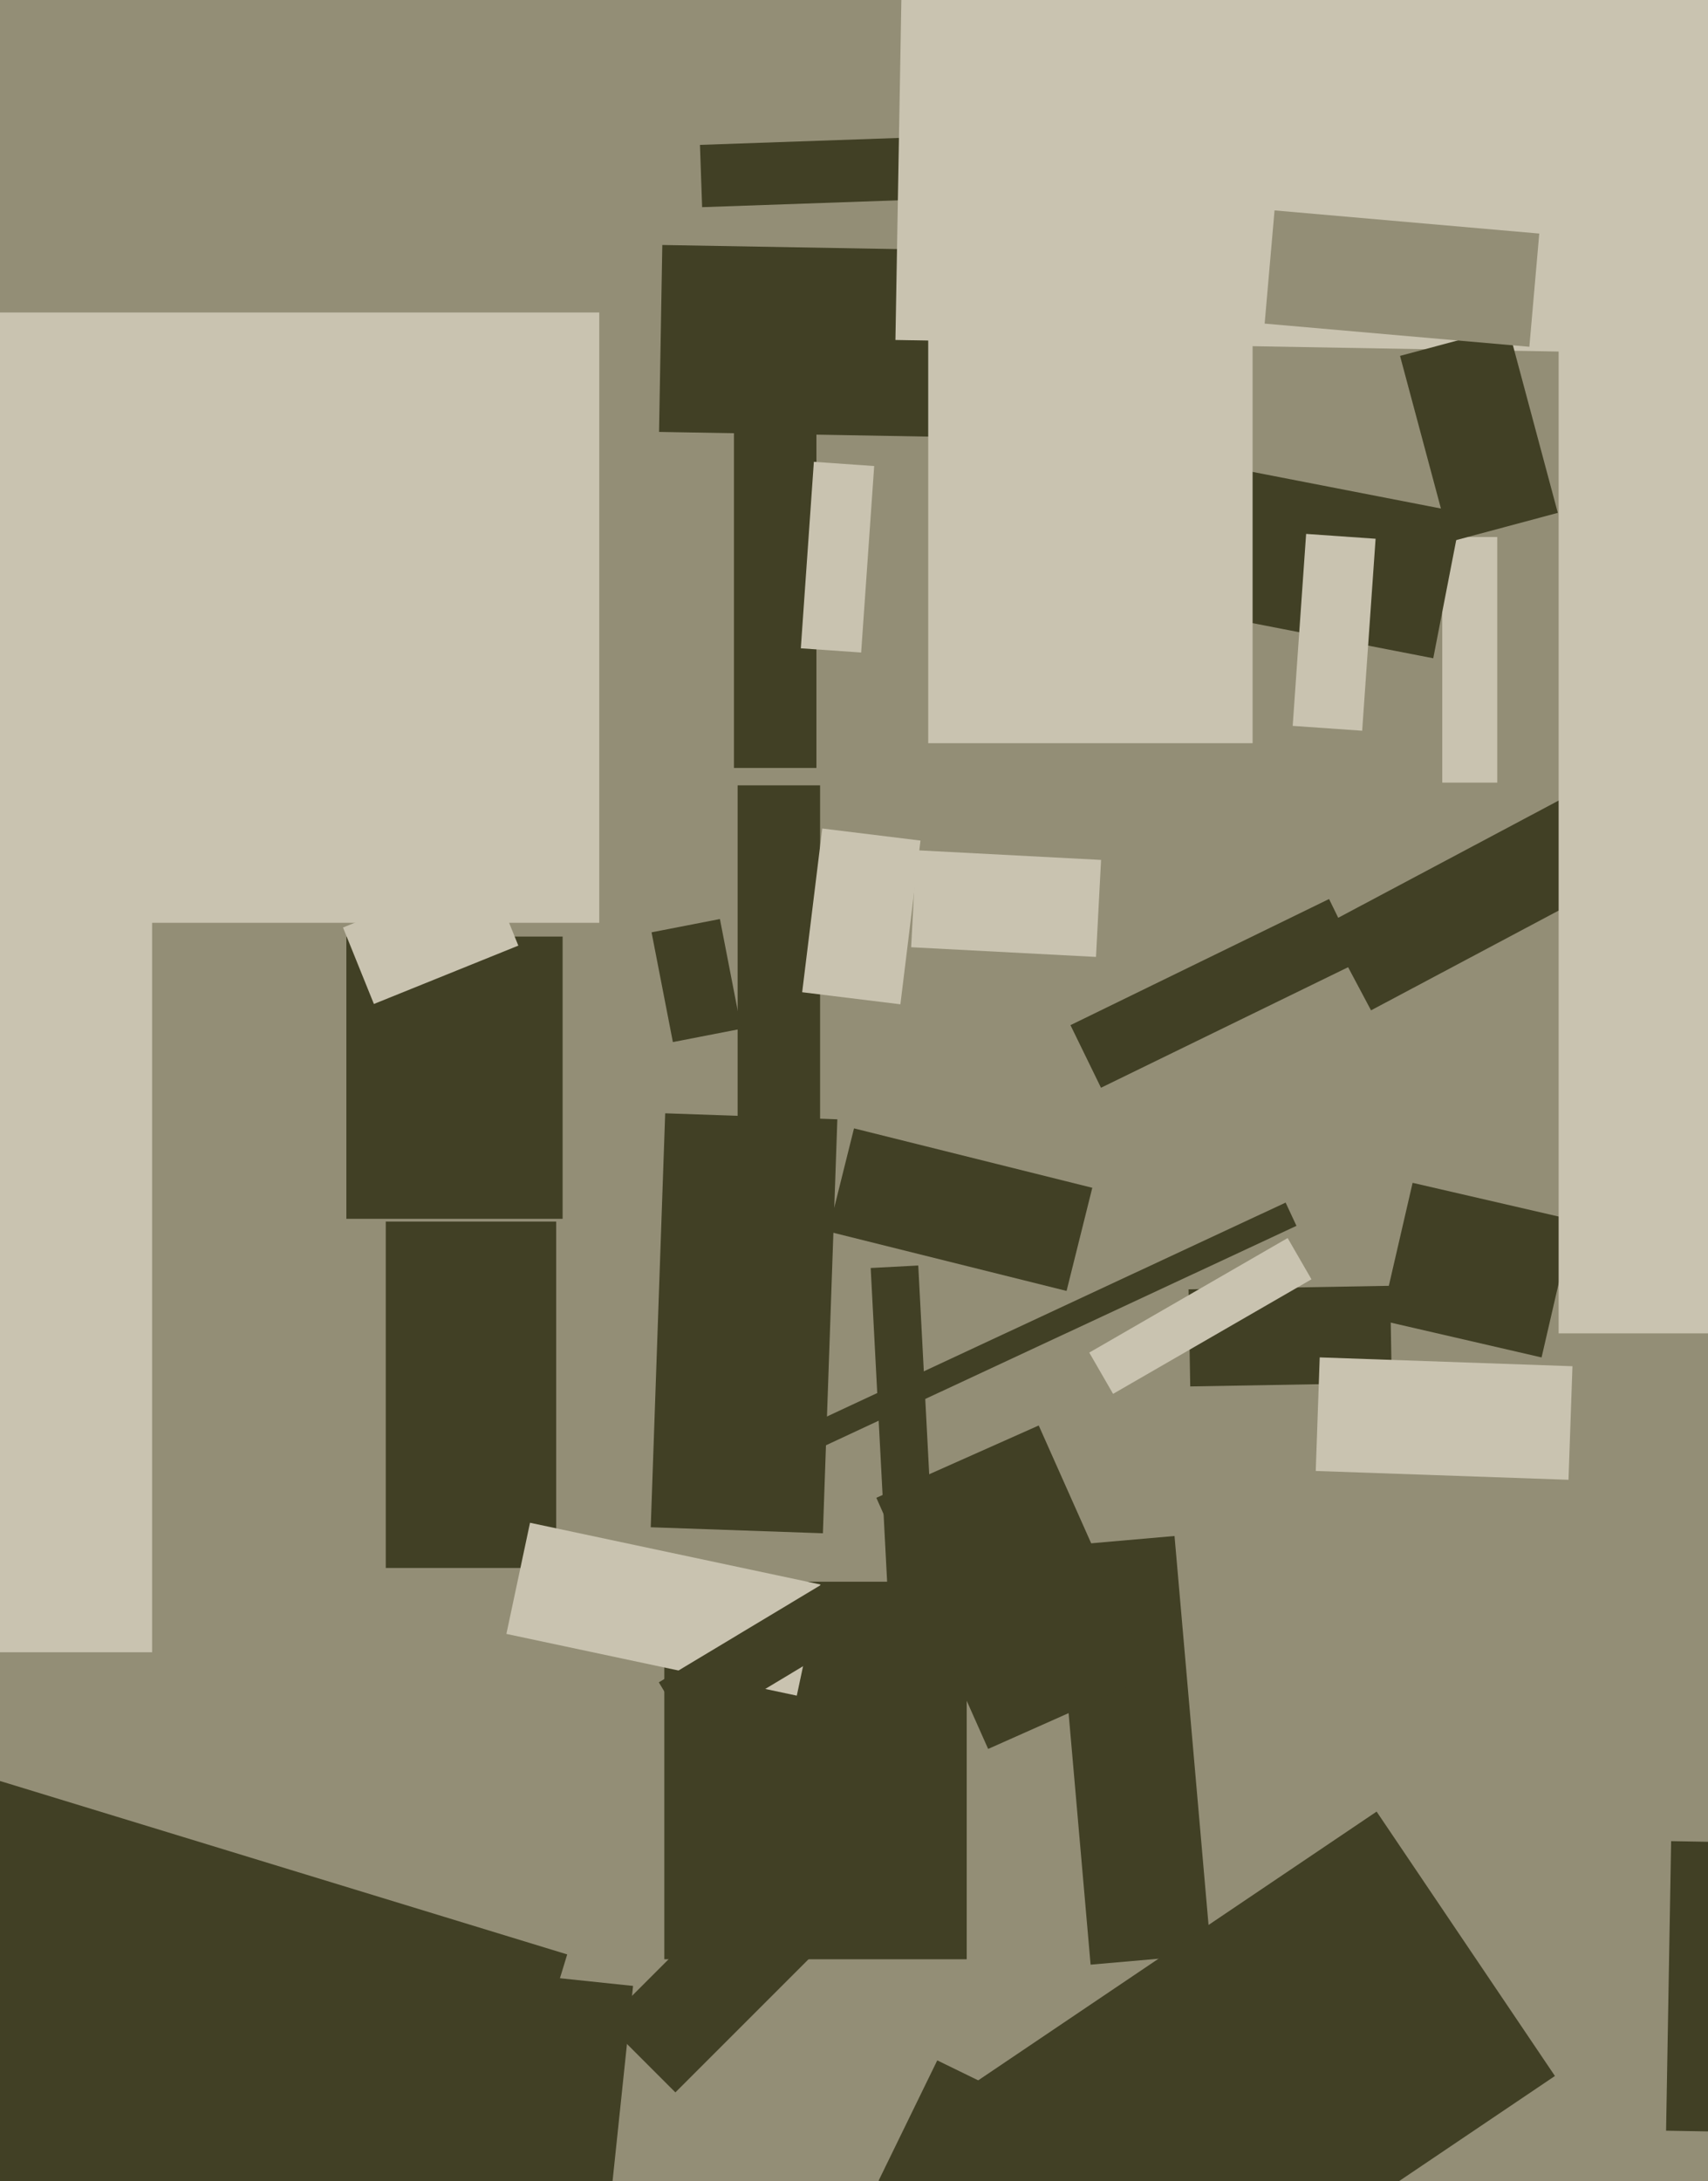
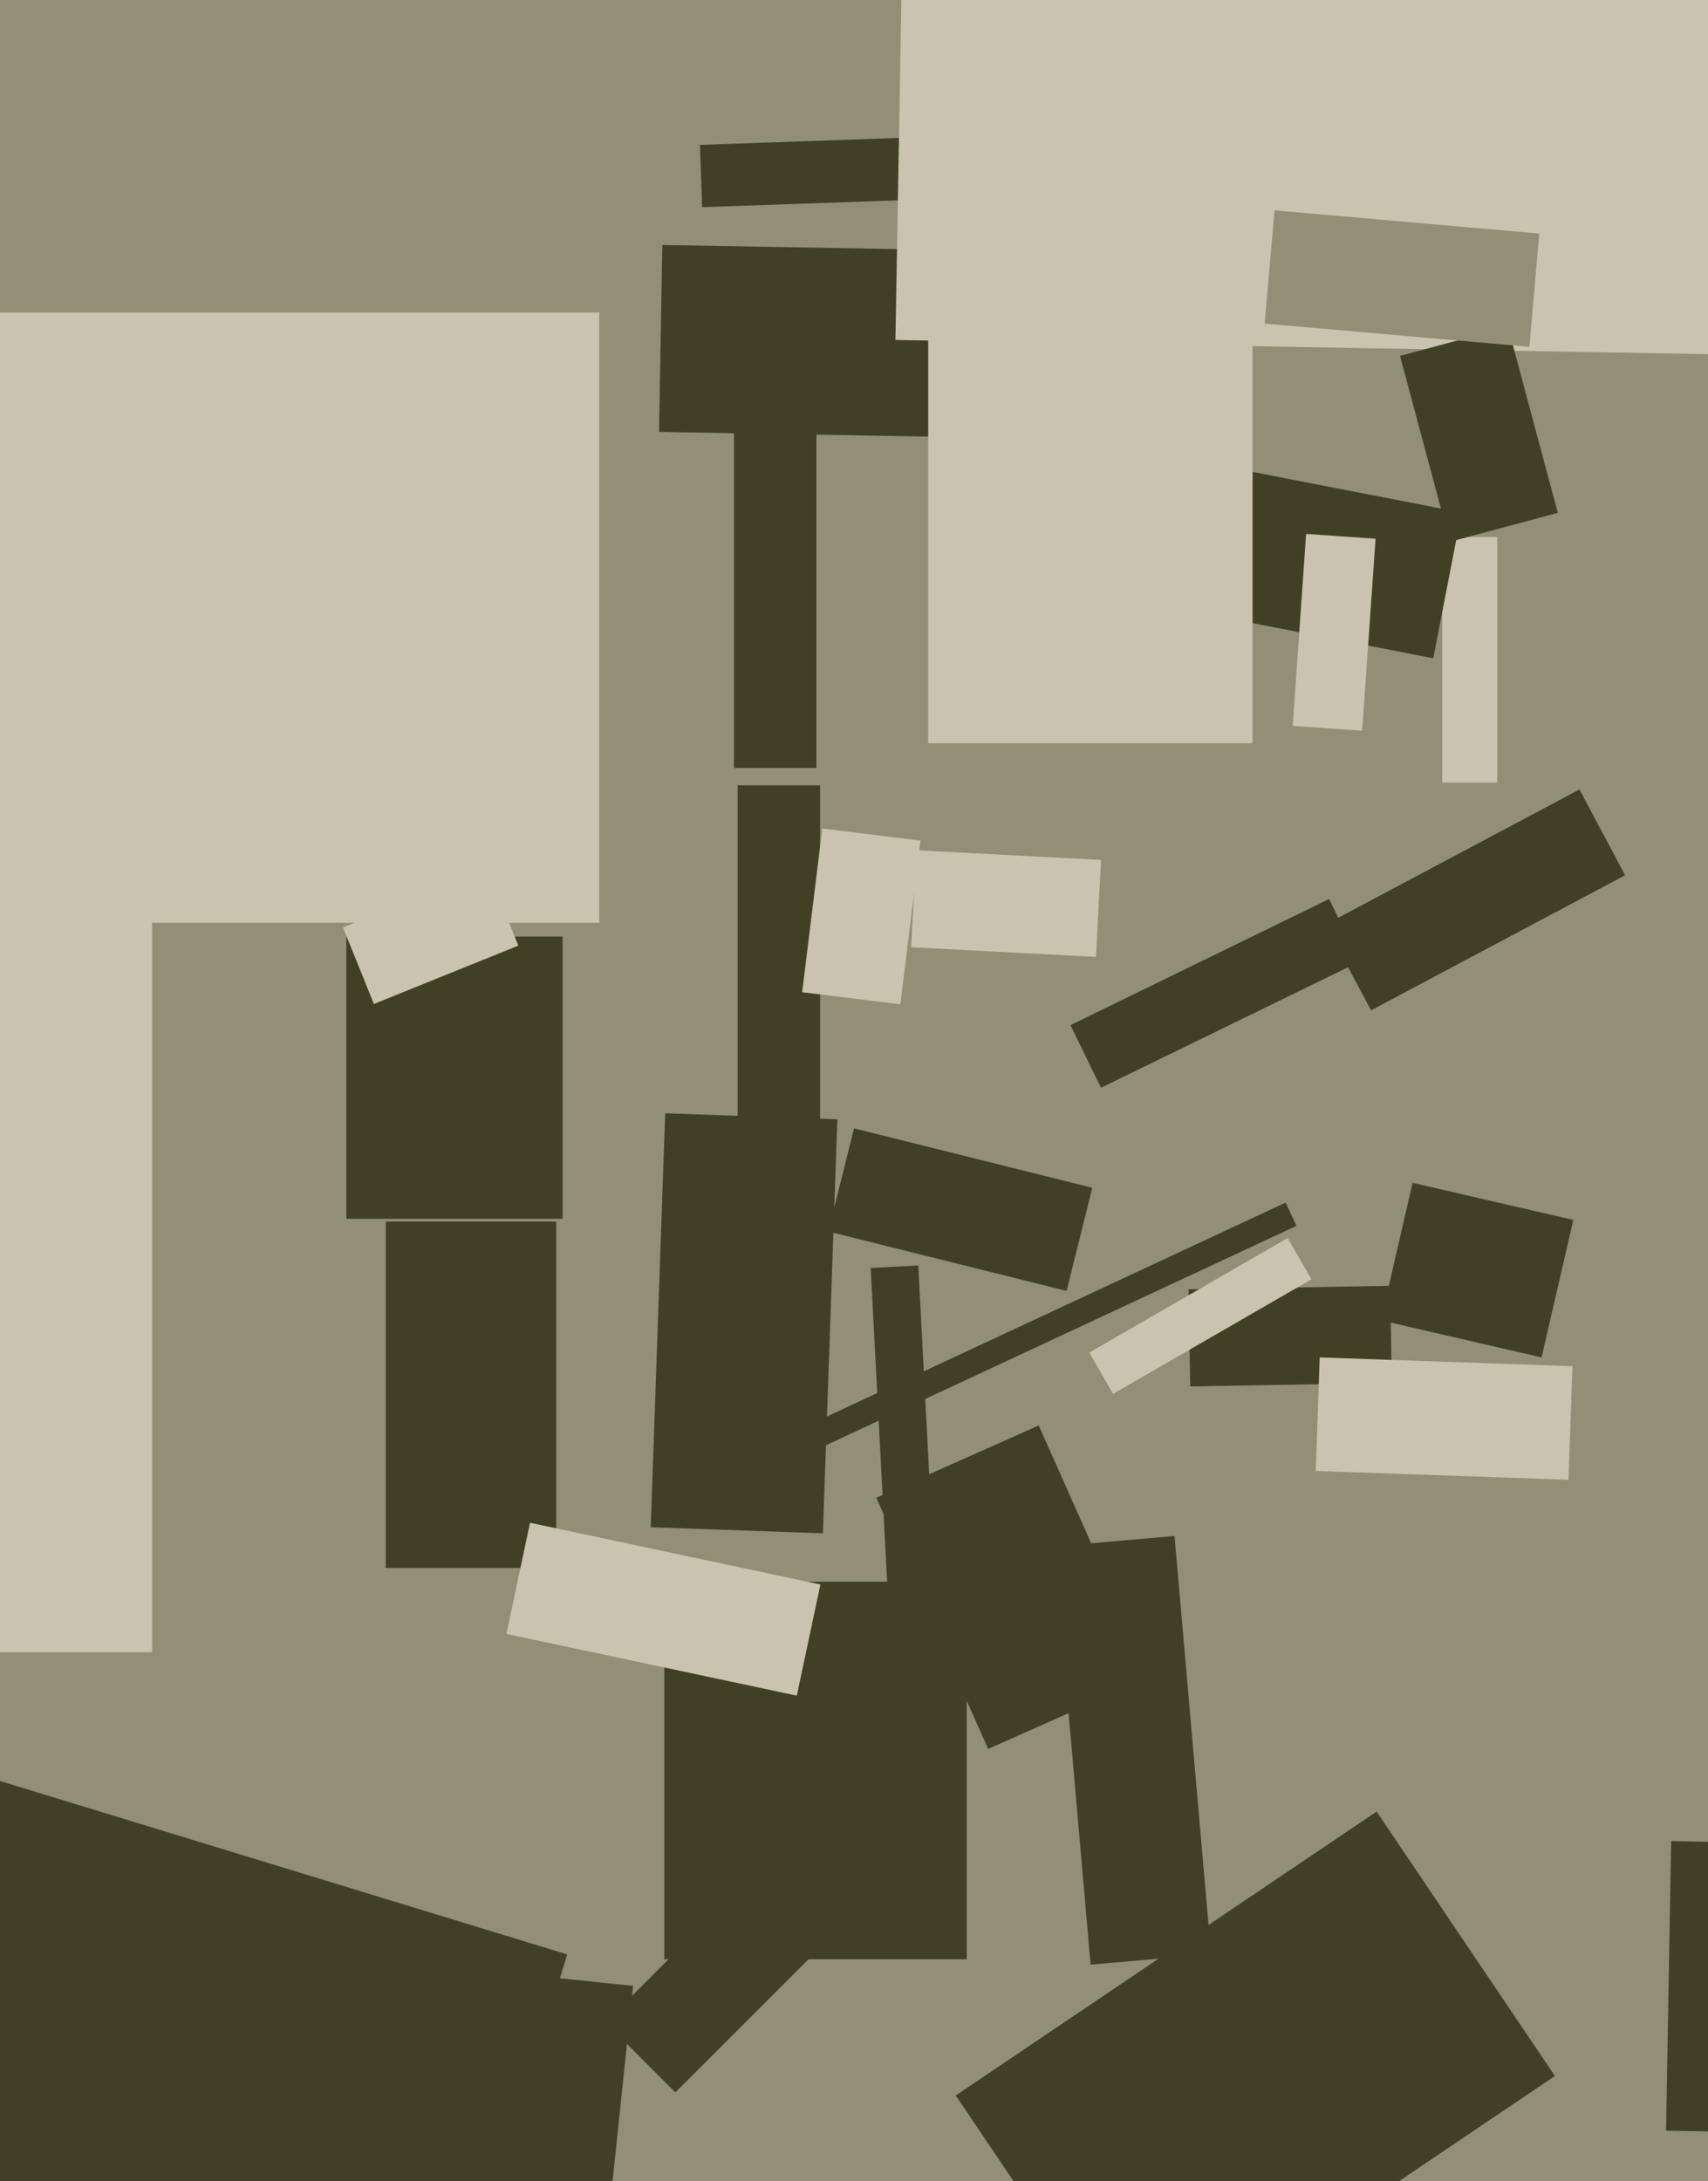
<svg xmlns="http://www.w3.org/2000/svg" width="466px" height="595px">
  <rect width="466" height="595" fill="rgb(147,142,118)" />
  <polygon points="408.5,213.5 393.5,213.5 393.5,146.5 408.5,146.5" fill="rgb(201,195,176)" />
  <polygon points="151.75,427.75 105.25,427.75 105.25,333.25 151.75,333.25" fill="rgb(65,64,37)" />
  <polygon points="223.75,306.75 201.25,306.75 201.25,214.25 223.75,214.25" fill="rgb(65,64,37)" />
  <polygon points="287.573,421.906 320.448,419.03 330.427,533.094 297.552,535.97" fill="rgb(65,64,37)" />
  <polygon points="481.059,581.725 454.563,581.263 455.941,502.275 482.437,502.737" fill="rgb(65,64,37)" />
  <polygon points="290.997,352.174 225.987,335.965 233.003,307.826 298.013,324.035" fill="rgb(65,64,37)" />
  <polygon points="324.273,351.732 379.265,350.772 379.727,377.268 324.735,378.228" fill="rgb(65,64,37)" />
  <polygon points="163.5,251.75 -11.5,251.75 -11.5,85.25 163.5,85.25" fill="rgb(201,195,176)" />
  <polygon points="153.5,332.5 94.5,332.5 94.5,255.5 153.5,255.5" fill="rgb(65,64,37)" />
  <polygon points="263.75,534.5 181.25,534.5 181.25,431.5 263.75,431.5" fill="rgb(65,64,37)" />
  <polygon points="41.5,450.75 -27.5,450.75 -27.5,246.25 41.5,246.25" fill="rgb(201,195,176)" />
  <polygon points="245.657,273.978 218.859,270.687 224.343,226.022 251.141,229.313" fill="rgb(201,195,176)" />
  <polygon points="190.971,39.526 249.436,37.484 250.029,54.474 191.564,56.516" fill="rgb(65,64,37)" />
-   <polygon points="177.765,254.343 196.416,250.717 202.235,280.657 183.584,284.283" fill="rgb(65,64,37)" />
  <polygon points="217.392,462.582 138.162,445.741 144.608,415.418 223.838,432.259" fill="rgb(201,195,176)" />
-   <polygon points="301.283,624.917 239.716,594.889 255.717,562.083 317.284,592.111" fill="rgb(65,64,37)" />
  <polygon points="391.039,179.579 327.233,167.177 334.961,127.421 398.767,139.823" fill="rgb(65,64,37)" />
  <polygon points="292.058,279.668 362.613,245.255 370.942,262.332 300.387,296.745" fill="rgb(65,64,37)" />
  <polygon points="224.514,418.286 177.542,416.645 181.486,303.714 228.458,305.355" fill="rgb(65,64,37)" />
  <polygon points="222.75,209.5 200.25,209.5 200.25,96.5 222.75,96.5" fill="rgb(65,64,37)" />
  <polygon points="165.18,551.728 209.728,507.18 228.82,526.272 184.272,570.82" fill="rgb(65,64,37)" />
-   <polygon points="179.75,458.948 224.752,431.909 233.25,446.052 188.248,473.091" fill="rgb(65,64,37)" />
  <polygon points="260.764,571.661 375.586,494.213 424.236,566.339 309.414,643.787" fill="rgb(65,64,37)" />
  <polygon points="256.299,119.164 179.811,117.829 180.701,66.836 257.189,68.171" fill="rgb(65,64,37)" />
-   <polygon points="234.951,178.013 218.491,176.862 222.049,125.987 238.509,127.138" fill="rgb(201,195,176)" />
  <polygon points="472.768,96.736 244.303,92.748 246.232,-17.736 474.697,-13.748" fill="rgb(201,195,176)" />
  <polygon points="123.47,635.502 -35.754,586.822 -4.47,484.498 154.754,533.178" fill="rgb(65,64,37)" />
  <polygon points="239.094,408.605 283.401,388.879 313.906,457.395 269.599,477.121" fill="rgb(65,64,37)" />
  <polygon points="381.976,97.091 411.436,89.197 425.024,139.909 395.564,147.803" fill="rgb(65,64,37)" />
  <polygon points="361.624,252.228 430.935,215.374 443.376,238.772 374.065,275.626" fill="rgb(65,64,37)" />
  <polygon points="210.282,393.581 350.76,328.075 353.718,334.419 213.24,399.925" fill="rgb(65,64,37)" />
  <polygon points="371.646,199.349 352.692,198.023 356.354,145.651 375.308,146.977" fill="rgb(201,195,176)" />
  <polygon points="93.583,253.03 132.988,237.109 141.417,257.97 102.012,273.891" fill="rgb(201,195,176)" />
  <polygon points="299.022,261.053 248.591,258.41 249.978,231.947 300.409,234.59" fill="rgb(201,195,176)" />
  <polygon points="420.593,370.318 376.746,360.195 385.407,322.682 429.254,332.805" fill="rgb(65,64,37)" />
  <polygon points="237.552,345.918 250.534,345.237 256.448,458.082 243.466,458.763" fill="rgb(65,64,37)" />
-   <polygon points="487.75,363.75 425.25,363.75 425.25,13.25 487.75,13.25" fill="rgb(201,195,176)" />
  <polygon points="427.938,403.695 358.98,401.287 360.062,370.305 429.02,372.713" fill="rgb(201,195,176)" />
  <polygon points="166.347,602.436 88.277,594.23 94.653,533.564 172.723,541.77" fill="rgb(65,64,37)" />
  <polygon points="417.261,94.6 345.037,88.282 347.739,57.4 419.963,63.718" fill="rgb(147,142,118)" />
  <polygon points="341.75,202.75 253.25,202.75 253.25,90.25 341.75,90.25" fill="rgb(201,195,176)" />
  <polygon points="297.187,368.996 351.313,337.746 357.813,349.004 303.687,380.254" fill="rgb(201,195,176)" />
</svg>